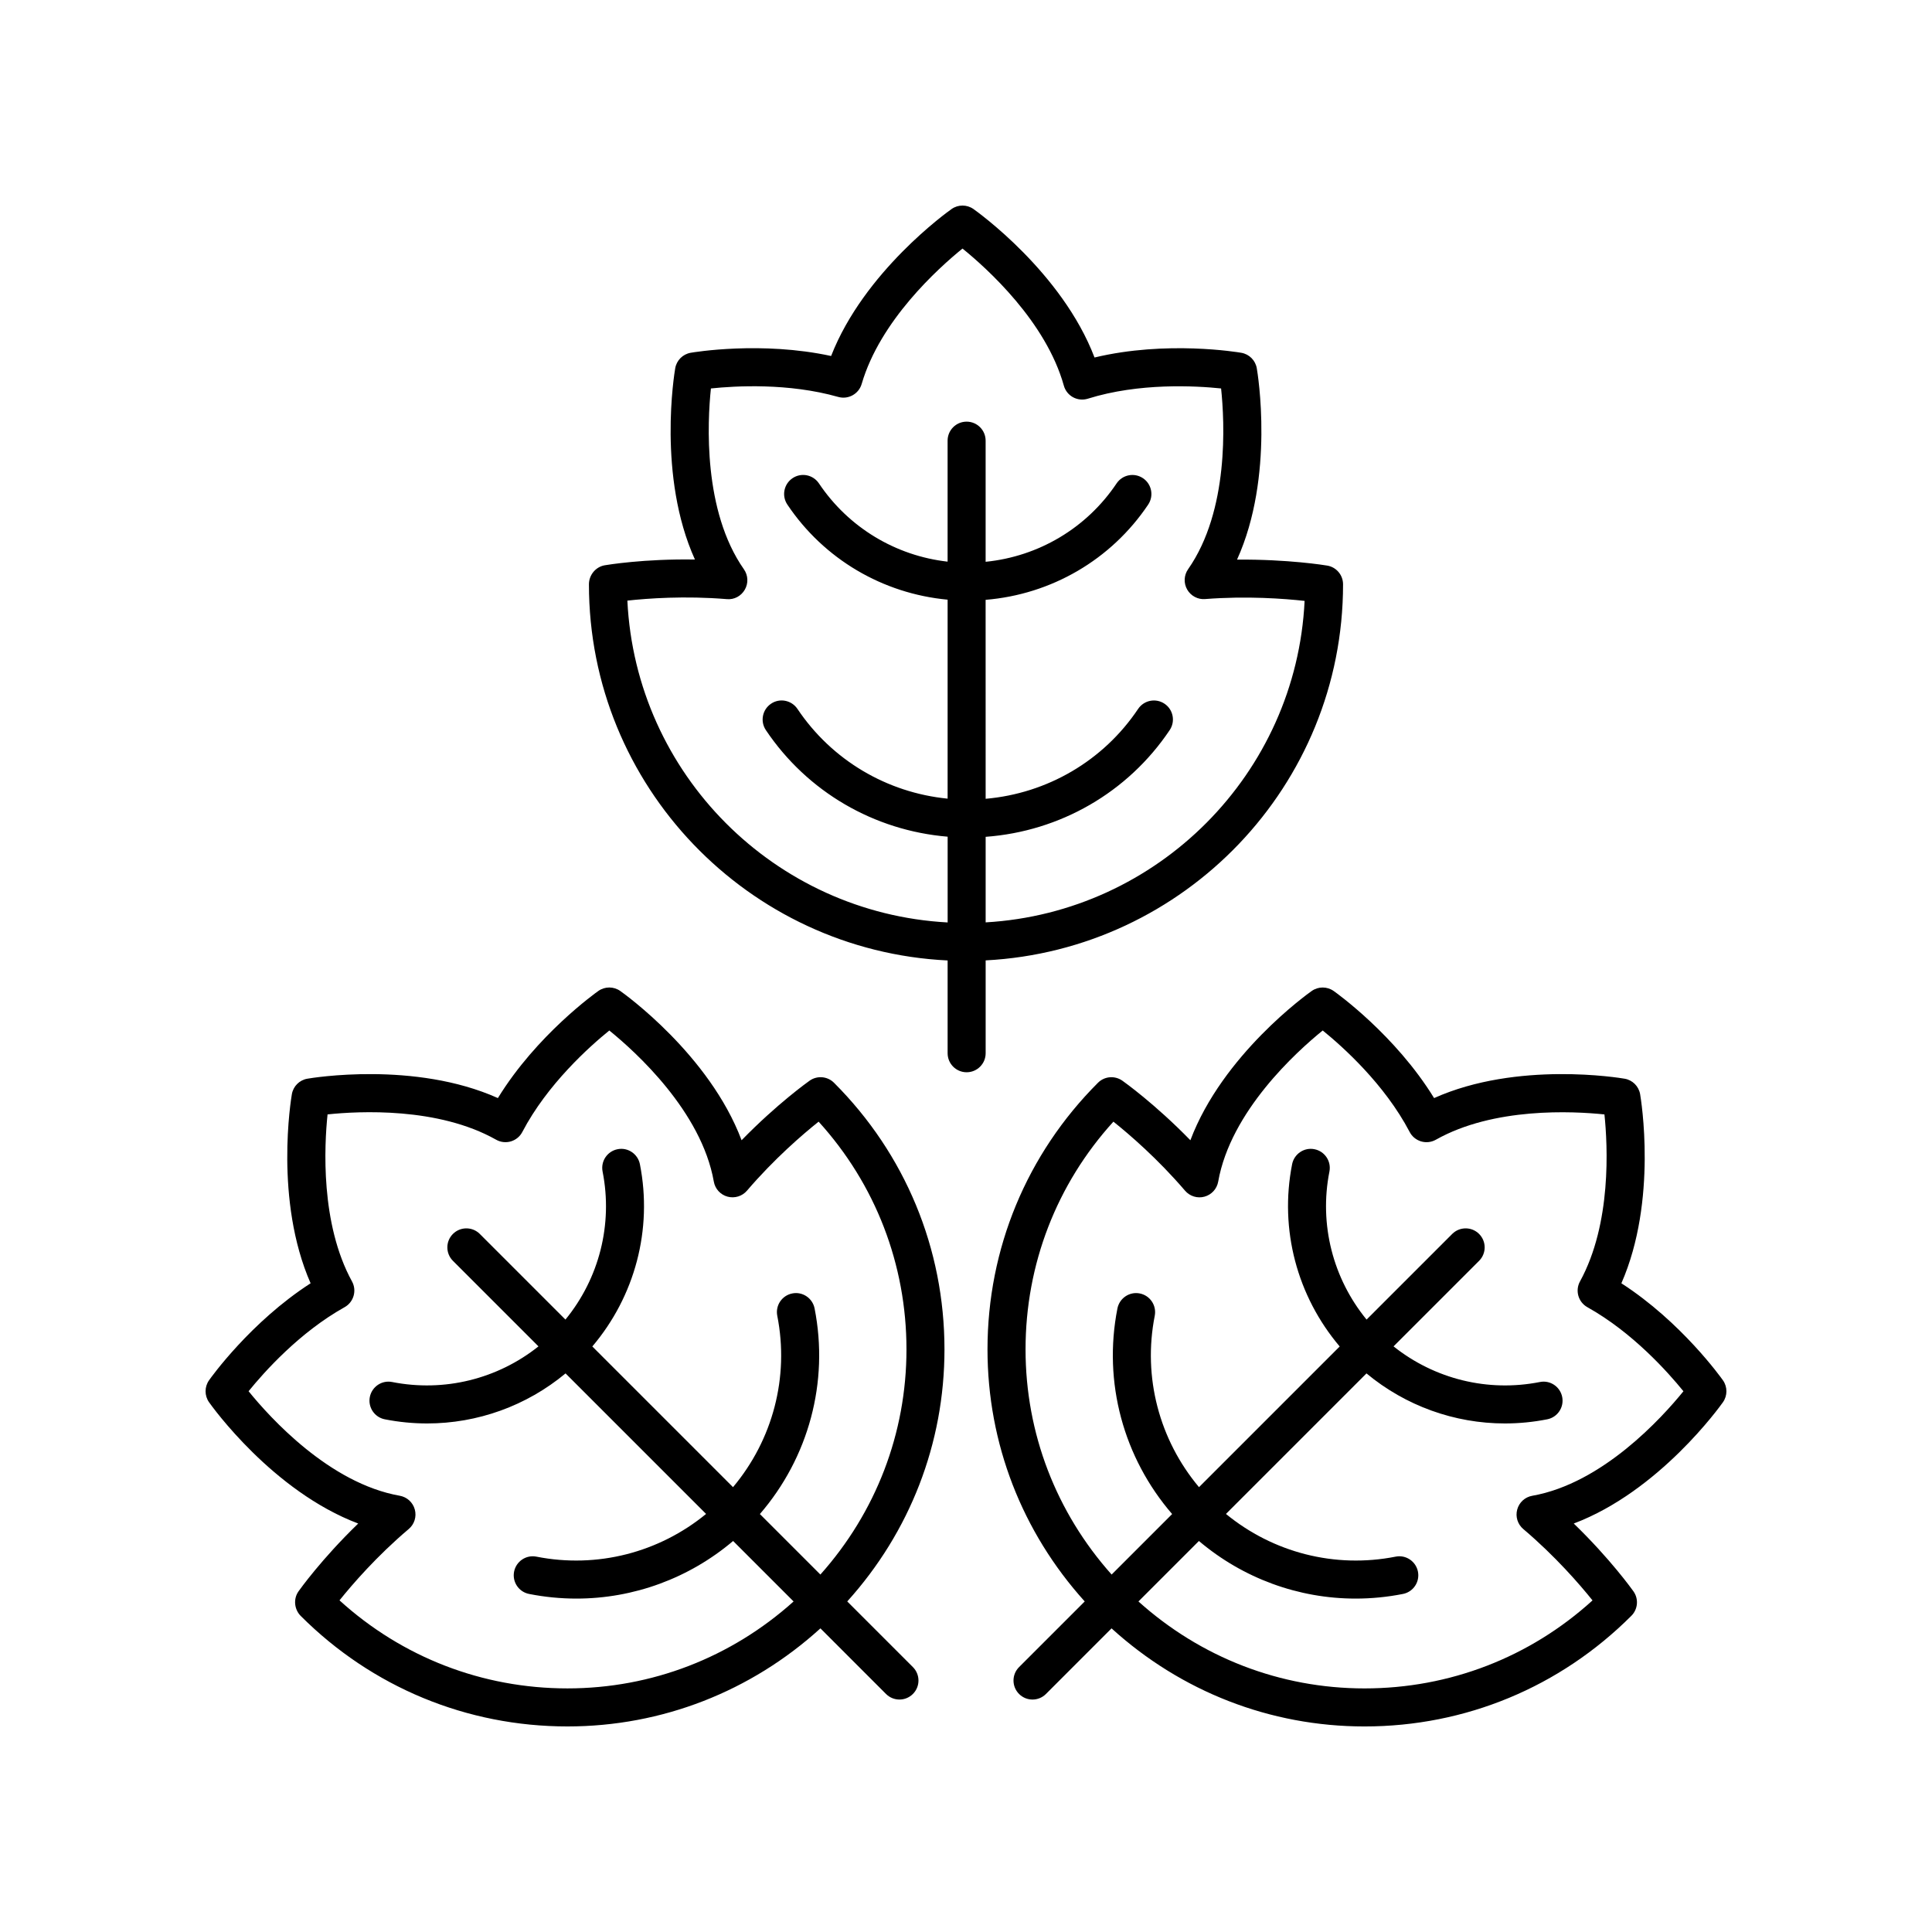
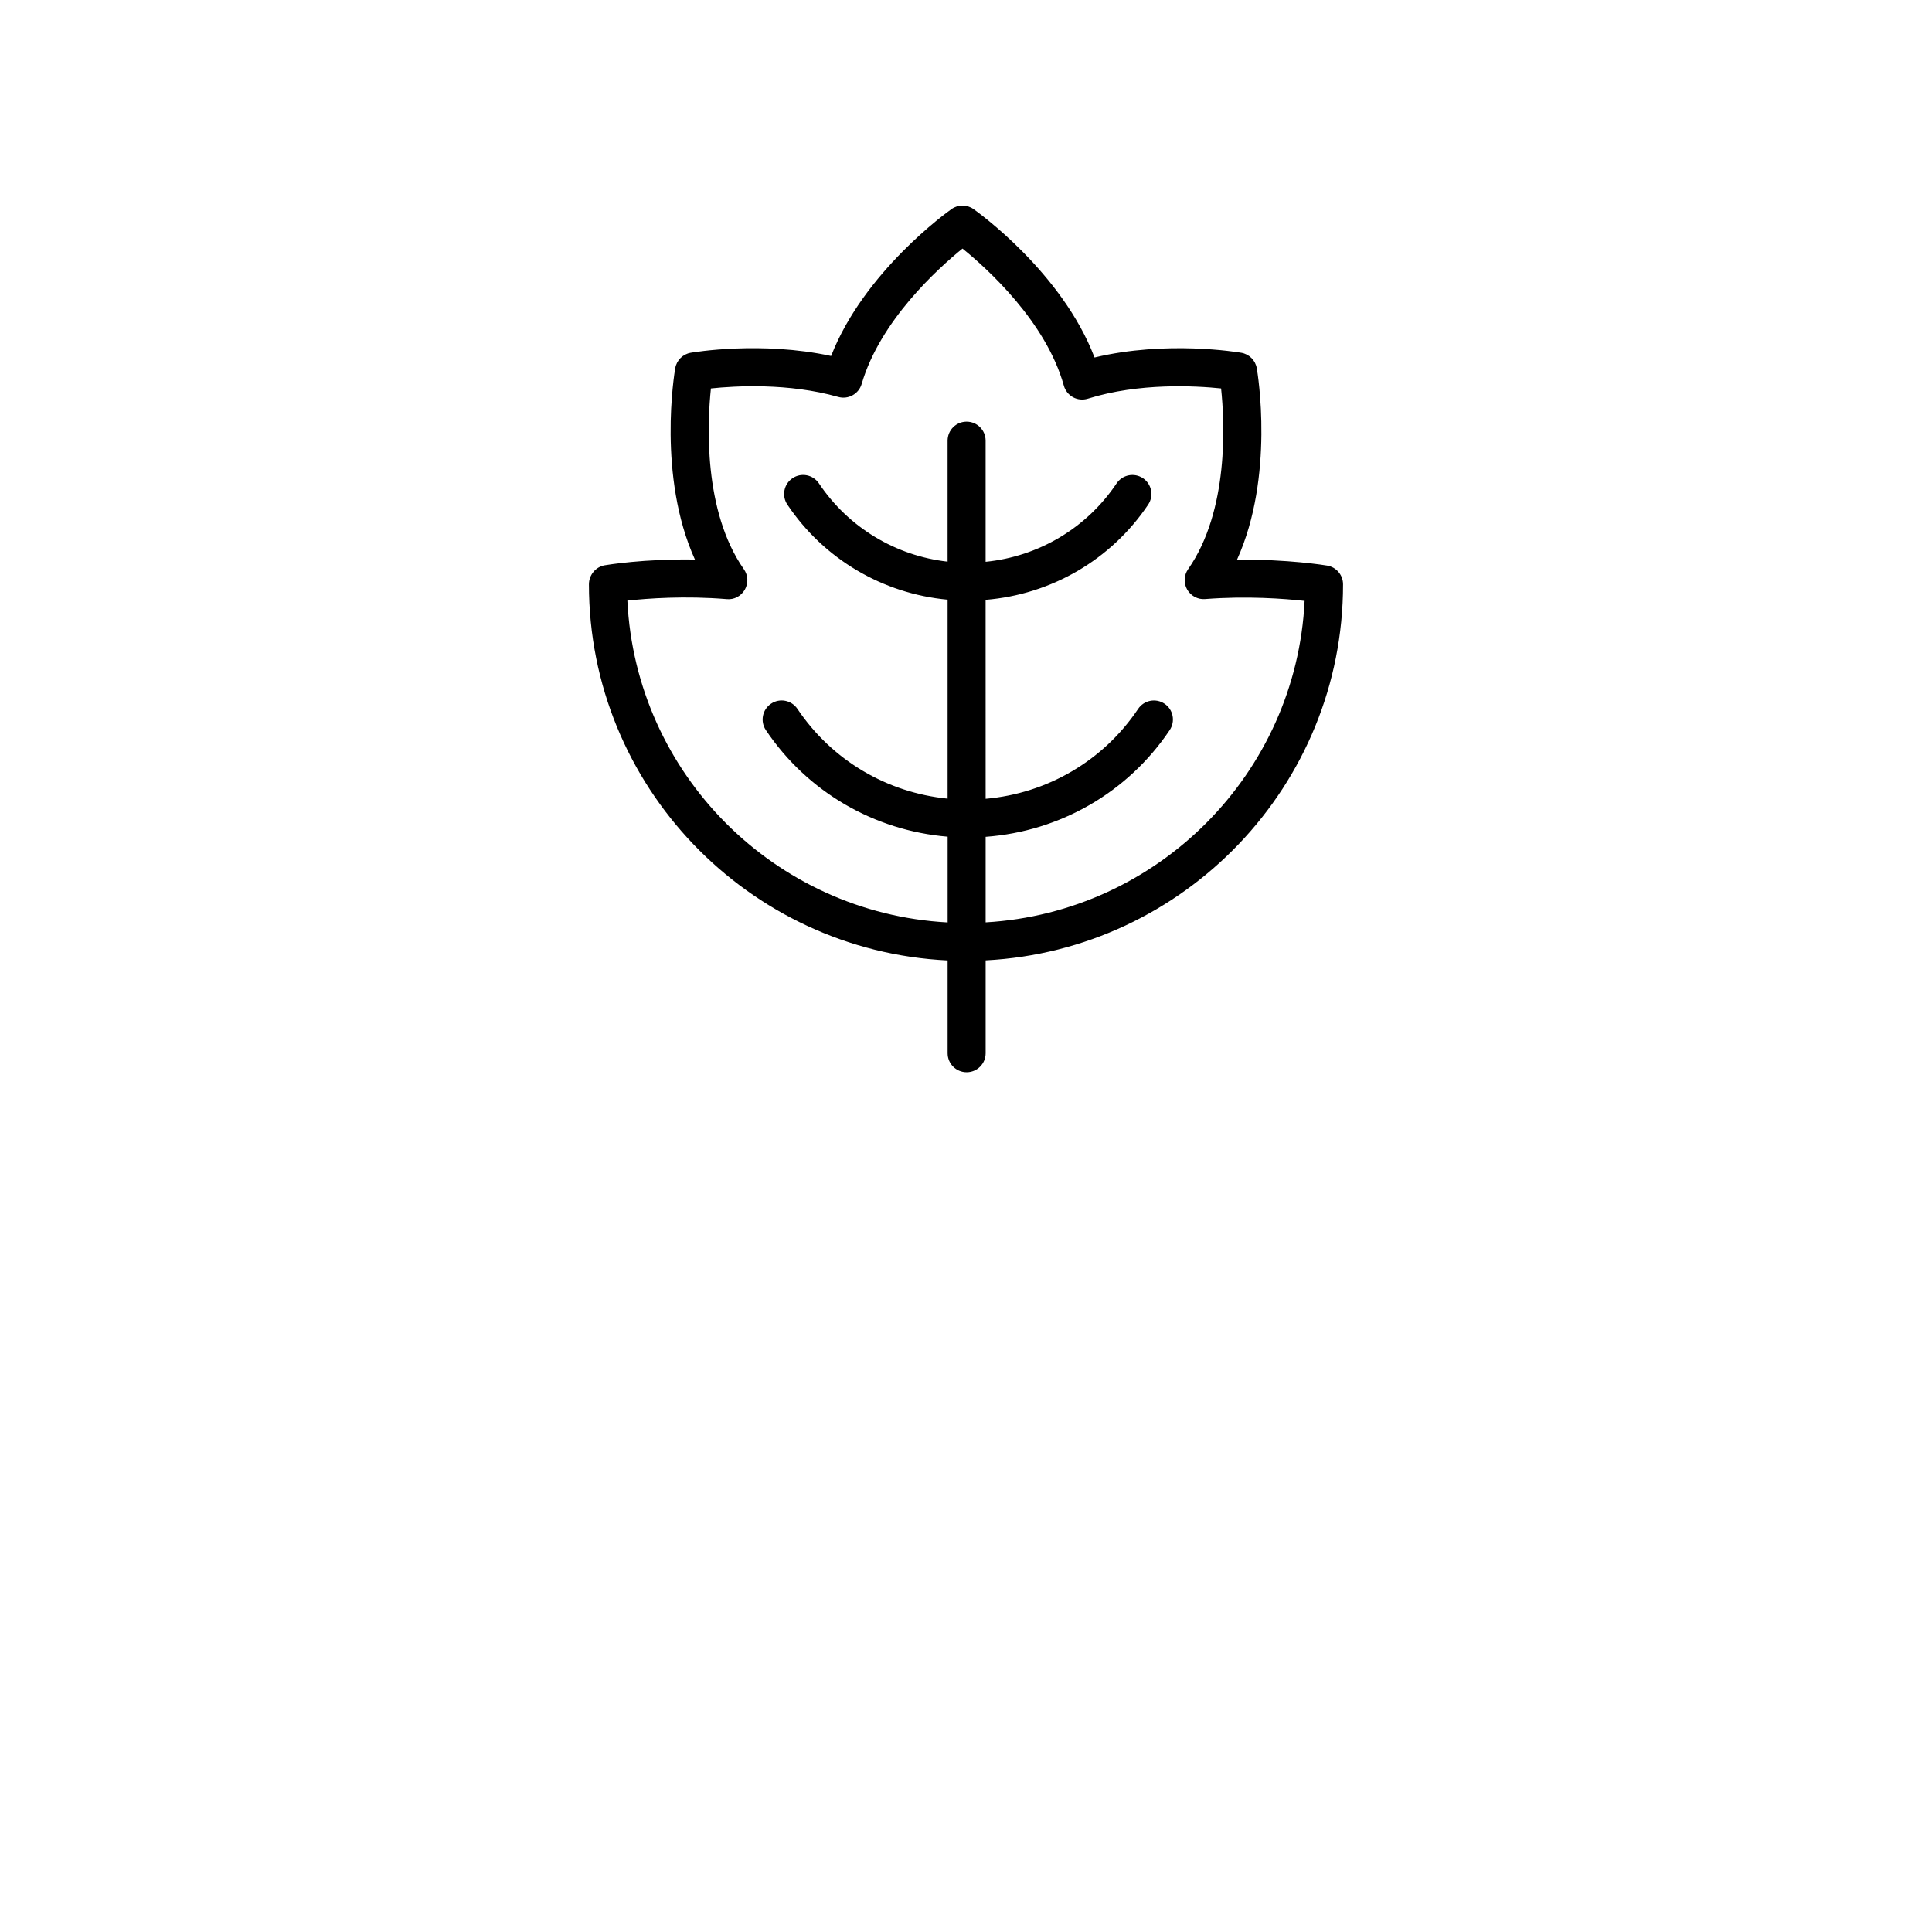
<svg xmlns="http://www.w3.org/2000/svg" fill="#000000" width="800px" height="800px" version="1.1" viewBox="144 144 512 512">
  <g>
    <path d="m395.13 398.53v24.59c0 2.781 2.254 5.039 5.039 5.039s5.039-2.258 5.039-5.039v-24.609c52.672-2.734 94.715-46.32 94.715-99.66 0-2.453-1.77-4.551-4.18-4.961-0.516-0.09-10.387-1.703-23.914-1.586 9.996-22.082 5.461-49.414 5.234-50.707-0.363-2.102-2.004-3.75-4.106-4.106-0.867-0.152-19.824-3.324-38.895 1.25-8.621-22.586-31.066-38.621-32.082-39.344-1.742-1.223-4.066-1.23-5.805 0-1.004 0.707-23.195 16.566-31.922 38.945-18.488-4-36.395-0.996-37.207-0.855-2.102 0.363-3.742 2.004-4.106 4.106-0.227 1.301-4.758 28.605 5.223 50.688-13.504-0.23-23.402 1.441-23.902 1.523-2.418 0.418-4.188 2.594-4.188 5.047-0.004 53.457 42.223 97.117 95.055 99.68zm-58.523-95.754c1.969 0.188 3.812-0.82 4.781-2.516 0.973-1.691 0.883-3.797-0.242-5.394-10.855-15.496-9.684-38.969-8.746-47.922 6.473-0.68 20.52-1.5 33.746 2.246 2.641 0.75 5.43-0.777 6.207-3.438 4.891-16.785 20.258-30.641 26.719-35.883 6.523 5.285 22.117 19.348 26.859 36.336 0.363 1.316 1.25 2.422 2.445 3.074 1.199 0.648 2.613 0.785 3.91 0.379 13.613-4.262 28.57-3.414 35.316-2.715 0.945 8.938 2.137 32.355-8.742 47.902-1.117 1.598-1.215 3.691-0.246 5.387 0.961 1.688 2.856 2.699 4.762 2.523 11.105-0.863 20.984-0.105 26.359 0.488-2.211 45.77-38.867 82.559-84.527 85.195v-22.672c19.68-1.449 37.668-11.719 48.777-28.289 1.547-2.309 0.934-5.441-1.379-6.988-2.312-1.551-5.438-0.934-6.992 1.379-9.227 13.773-24.094 22.395-40.406 23.82l-0.008-52.727c17.383-1.43 33.246-10.578 43.082-25.242 1.547-2.312 0.934-5.441-1.379-6.992s-5.438-0.934-6.992 1.375c-7.949 11.863-20.691 19.375-34.707 20.777v-32.102c0-2.781-2.254-5.039-5.039-5.039-2.785 0-5.039 2.258-5.039 5.039v32.062c-13.777-1.559-26.258-9.043-34.098-20.738-1.559-2.316-4.684-2.938-6.992-1.379-2.312 1.547-2.926 4.68-1.379 6.988 9.715 14.496 25.32 23.609 42.473 25.207v52.73c-16.07-1.586-30.684-10.184-39.797-23.785-1.559-2.309-4.691-2.938-6.992-1.375-2.312 1.551-2.926 4.68-1.379 6.992 11 16.398 28.73 26.633 48.176 28.25v22.727c-45.82-2.473-82.656-39.328-84.875-85.289 5.371-0.59 15.23-1.316 26.344-0.395z" />
-     <path d="m238.93 547.75c-9.691 9.367-15.527 17.559-15.824 17.977-1.414 2.004-1.129 4.797 0.609 6.531 18.879 18.871 43.969 29.266 70.66 29.266 25.055 0 48.633-9.262 67.047-25.992l17.383 17.387c0.984 0.984 2.273 1.477 3.562 1.477 1.289 0 2.578-0.492 3.562-1.477 1.969-1.969 1.969-5.152 0-7.125l-17.398-17.398c16.586-18.379 25.766-41.852 25.766-66.797 0-26.691-10.395-51.781-29.27-70.652-1.738-1.742-4.473-1.965-6.469-0.555-0.418 0.297-8.629 6.137-18.027 15.785-8.543-22.68-31.078-38.797-32.156-39.559-1.742-1.23-4.07-1.23-5.809 0-0.715 0.504-16.363 11.668-26.617 28.383-22.066-9.875-49.281-5.344-50.496-5.133-2.102 0.363-3.742 2.004-4.106 4.106-0.207 1.211-4.691 28.113 4.969 50.109-15.906 10.254-26.441 25.027-26.918 25.711-1.223 1.738-1.223 4.066 0 5.809 0.758 1.078 16.859 23.594 39.531 32.148zm-3.606-57.332c2.414-1.352 3.289-4.398 1.965-6.82-8.418-15.332-7.344-36.004-6.481-44.27 8.328-0.875 29.266-1.98 44.68 6.711 1.184 0.672 2.59 0.828 3.906 0.441 1.305-0.387 2.402-1.289 3.031-2.5 6.609-12.637 17.785-22.621 23.051-26.887 6.992 5.668 24.406 21.422 27.695 40.047 0.332 1.918 1.754 3.473 3.633 3.984 1.879 0.508 3.891-0.105 5.152-1.582 7.238-8.457 14.758-14.914 18.988-18.293 15.043 16.559 23.281 37.82 23.281 60.352 0 22.25-8.121 43.203-22.812 59.672l-16.035-16.035c12.891-14.941 18.359-34.926 14.496-54.496-0.543-2.731-3.203-4.516-5.918-3.965-2.731 0.539-4.508 3.188-3.969 5.918 3.215 16.262-1.203 32.875-11.73 45.418l-37.285-37.285c11.281-13.305 16.027-30.996 12.609-48.309-0.543-2.731-3.211-4.519-5.918-3.965-2.731 0.539-4.508 3.188-3.969 5.918 2.769 14.016-0.926 28.328-9.844 39.23l-22.695-22.695c-1.969-1.969-5.152-1.969-7.125 0-1.969 1.969-1.969 5.152 0 7.125l22.672 22.672c-10.836 8.637-24.945 12.172-38.773 9.445-2.727-0.551-5.375 1.238-5.918 3.965-0.535 2.731 1.238 5.379 3.969 5.918 3.734 0.734 7.488 1.098 11.215 1.098 13.352 0 26.32-4.656 36.684-13.262l37.242 37.242c-12.484 10.242-28.887 14.496-44.961 11.32-2.727-0.543-5.375 1.238-5.918 3.965-0.535 2.731 1.238 5.379 3.969 5.918 4.176 0.828 8.379 1.23 12.551 1.23 15.148 0 29.852-5.379 41.523-15.266l16.027 16.027c-16.52 14.832-37.574 23.039-59.938 23.039-22.531 0-43.793-8.238-60.402-23.332 3.387-4.223 9.855-11.715 18.355-18.914 1.492-1.258 2.117-3.273 1.602-5.16-0.508-1.891-2.062-3.305-3.984-3.648-18.633-3.281-34.395-20.703-40.066-27.699 4.098-5.059 13.484-15.598 25.445-22.273z" />
-     <path d="m491.62 406.62c-1.078 0.754-23.613 16.871-32.156 39.559-9.395-9.648-17.609-15.492-18.027-15.785-2.012-1.41-4.731-1.188-6.469 0.555-18.871 18.871-29.27 43.969-29.27 70.652 0 24.938 9.18 48.418 25.766 66.797l-17.398 17.398c-1.969 1.969-1.969 5.152 0 7.125 0.984 0.984 2.273 1.477 3.562 1.477 1.289 0 2.578-0.492 3.562-1.477l17.383-17.387c18.414 16.73 41.992 25.992 67.047 25.992 26.691 0 51.781-10.395 70.715-29.328 1.738-1.734 1.969-4.469 0.551-6.473-0.297-0.418-6.133-8.605-15.824-17.977 22.672-8.555 38.773-31.07 39.539-32.145 1.223-1.742 1.223-4.07 0-5.809-0.48-0.676-11.012-15.453-26.918-25.711 9.656-22 5.176-48.906 4.969-50.109-0.363-2.102-2.004-3.75-4.106-4.106-1.215-0.211-28.434-4.746-50.496 5.133-10.254-16.711-25.906-27.879-26.617-28.383-1.758-1.227-4.074-1.227-5.812 0zm25.953 37.363c0.629 1.211 1.727 2.106 3.031 2.5 1.32 0.387 2.715 0.227 3.906-0.441 15.367-8.664 36.328-7.578 44.684-6.707 0.863 8.273 1.93 28.934-6.484 44.266-1.328 2.422-0.453 5.473 1.965 6.82 11.961 6.676 21.348 17.215 25.453 22.277-5.672 6.992-21.438 24.418-40.066 27.699-1.926 0.336-3.477 1.758-3.984 3.648-0.516 1.883 0.109 3.894 1.602 5.16 8.5 7.203 14.969 14.695 18.355 18.918-16.578 15.074-37.863 23.324-60.414 23.324-22.363 0-43.418-8.207-59.922-23.043l16.027-16.027c11.68 9.891 26.375 15.266 41.523 15.266 4.172 0 8.375-0.402 12.551-1.23 2.731-0.539 4.508-3.188 3.969-5.918-0.539-2.731-3.199-4.516-5.918-3.965-16.098 3.176-32.48-1.082-44.961-11.32l37.242-37.242c10.363 8.602 23.332 13.262 36.684 13.262 3.723 0 7.481-0.363 11.215-1.098 2.731-0.539 4.508-3.188 3.969-5.918-0.539-2.731-3.195-4.519-5.918-3.965-13.816 2.731-27.93-0.805-38.777-9.445l22.672-22.672c1.969-1.969 1.969-5.152 0-7.125-1.969-1.969-5.152-1.969-7.125 0l-22.695 22.695c-8.918-10.902-12.617-25.223-9.844-39.23 0.535-2.731-1.238-5.379-3.969-5.918-2.711-0.551-5.375 1.238-5.918 3.965-3.414 17.316 1.336 35.004 12.609 48.309l-37.285 37.285c-10.523-12.539-14.941-29.152-11.73-45.418 0.535-2.731-1.238-5.379-3.969-5.918-2.715-0.543-5.371 1.238-5.918 3.965-3.863 19.566 1.602 39.555 14.496 54.496l-16.035 16.035c-14.691-16.469-22.812-37.418-22.812-59.672 0-22.531 8.238-43.793 23.285-60.352 4.223 3.371 11.719 9.812 18.984 18.297 1.266 1.48 3.281 2.102 5.152 1.582 1.879-0.516 3.293-2.066 3.633-3.984 3.289-18.625 20.707-34.387 27.699-40.055 5.254 4.258 16.402 14.211 23.039 26.895z" />
  </g>
</svg>